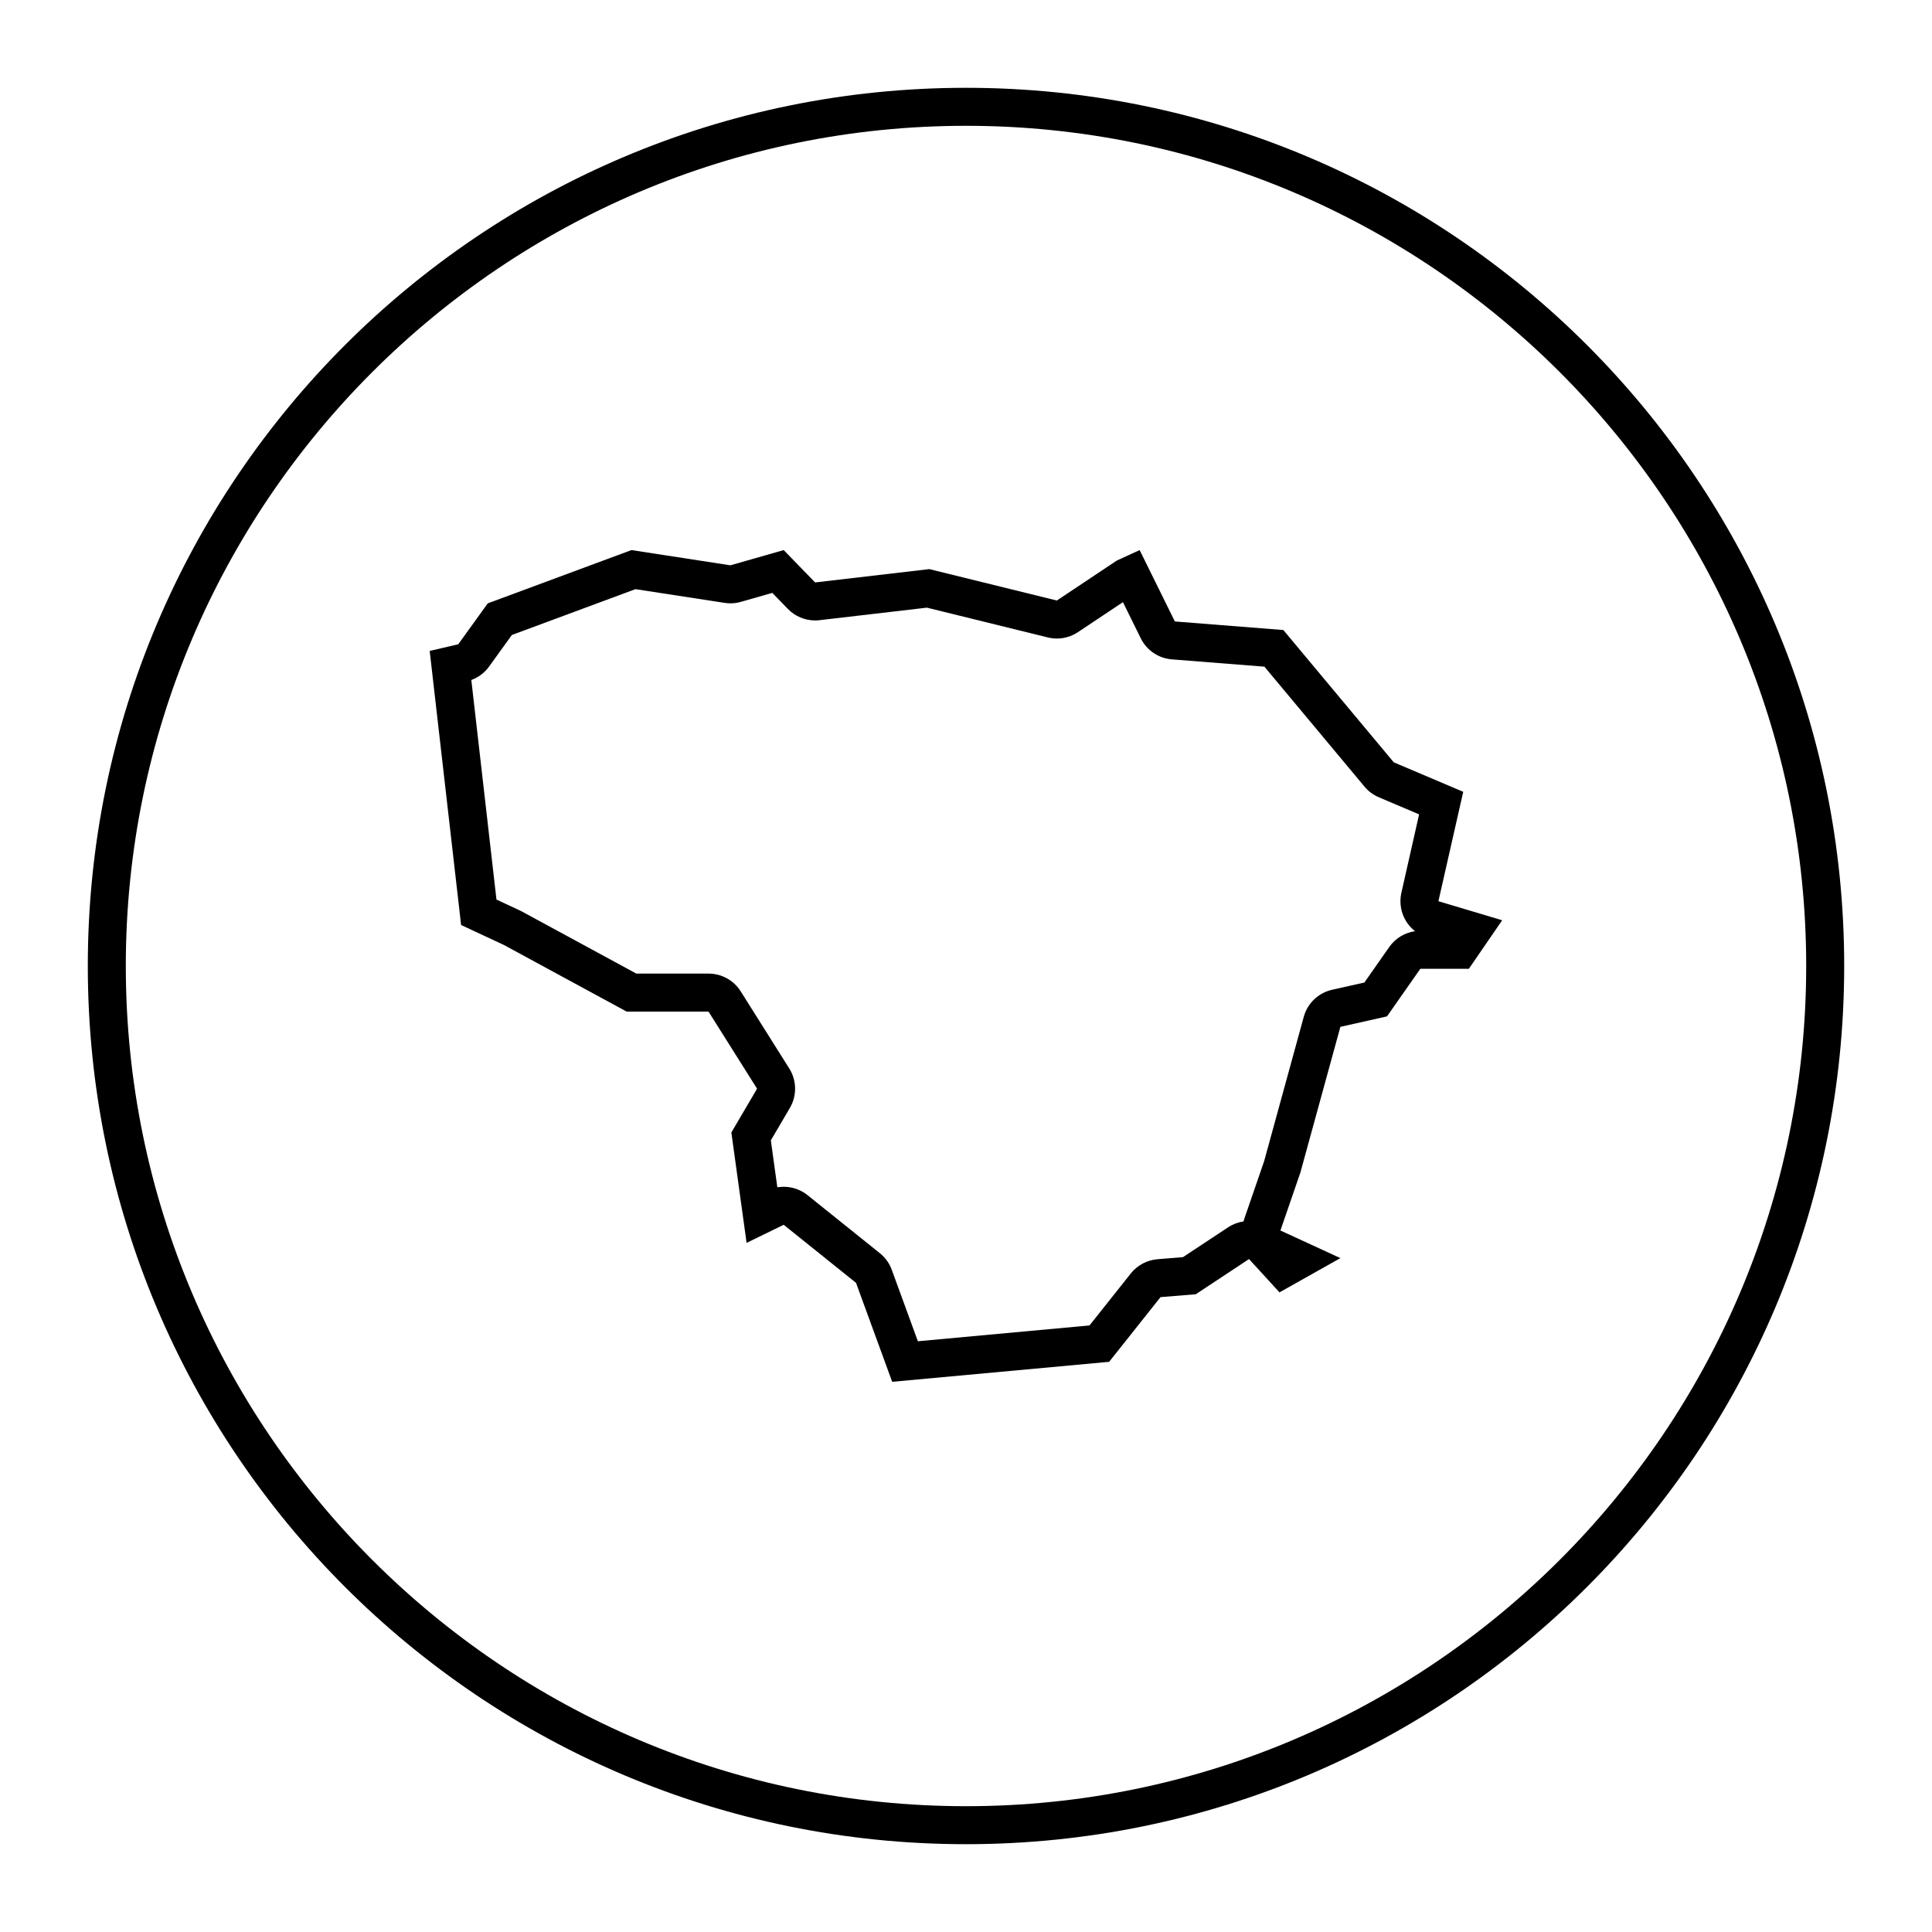
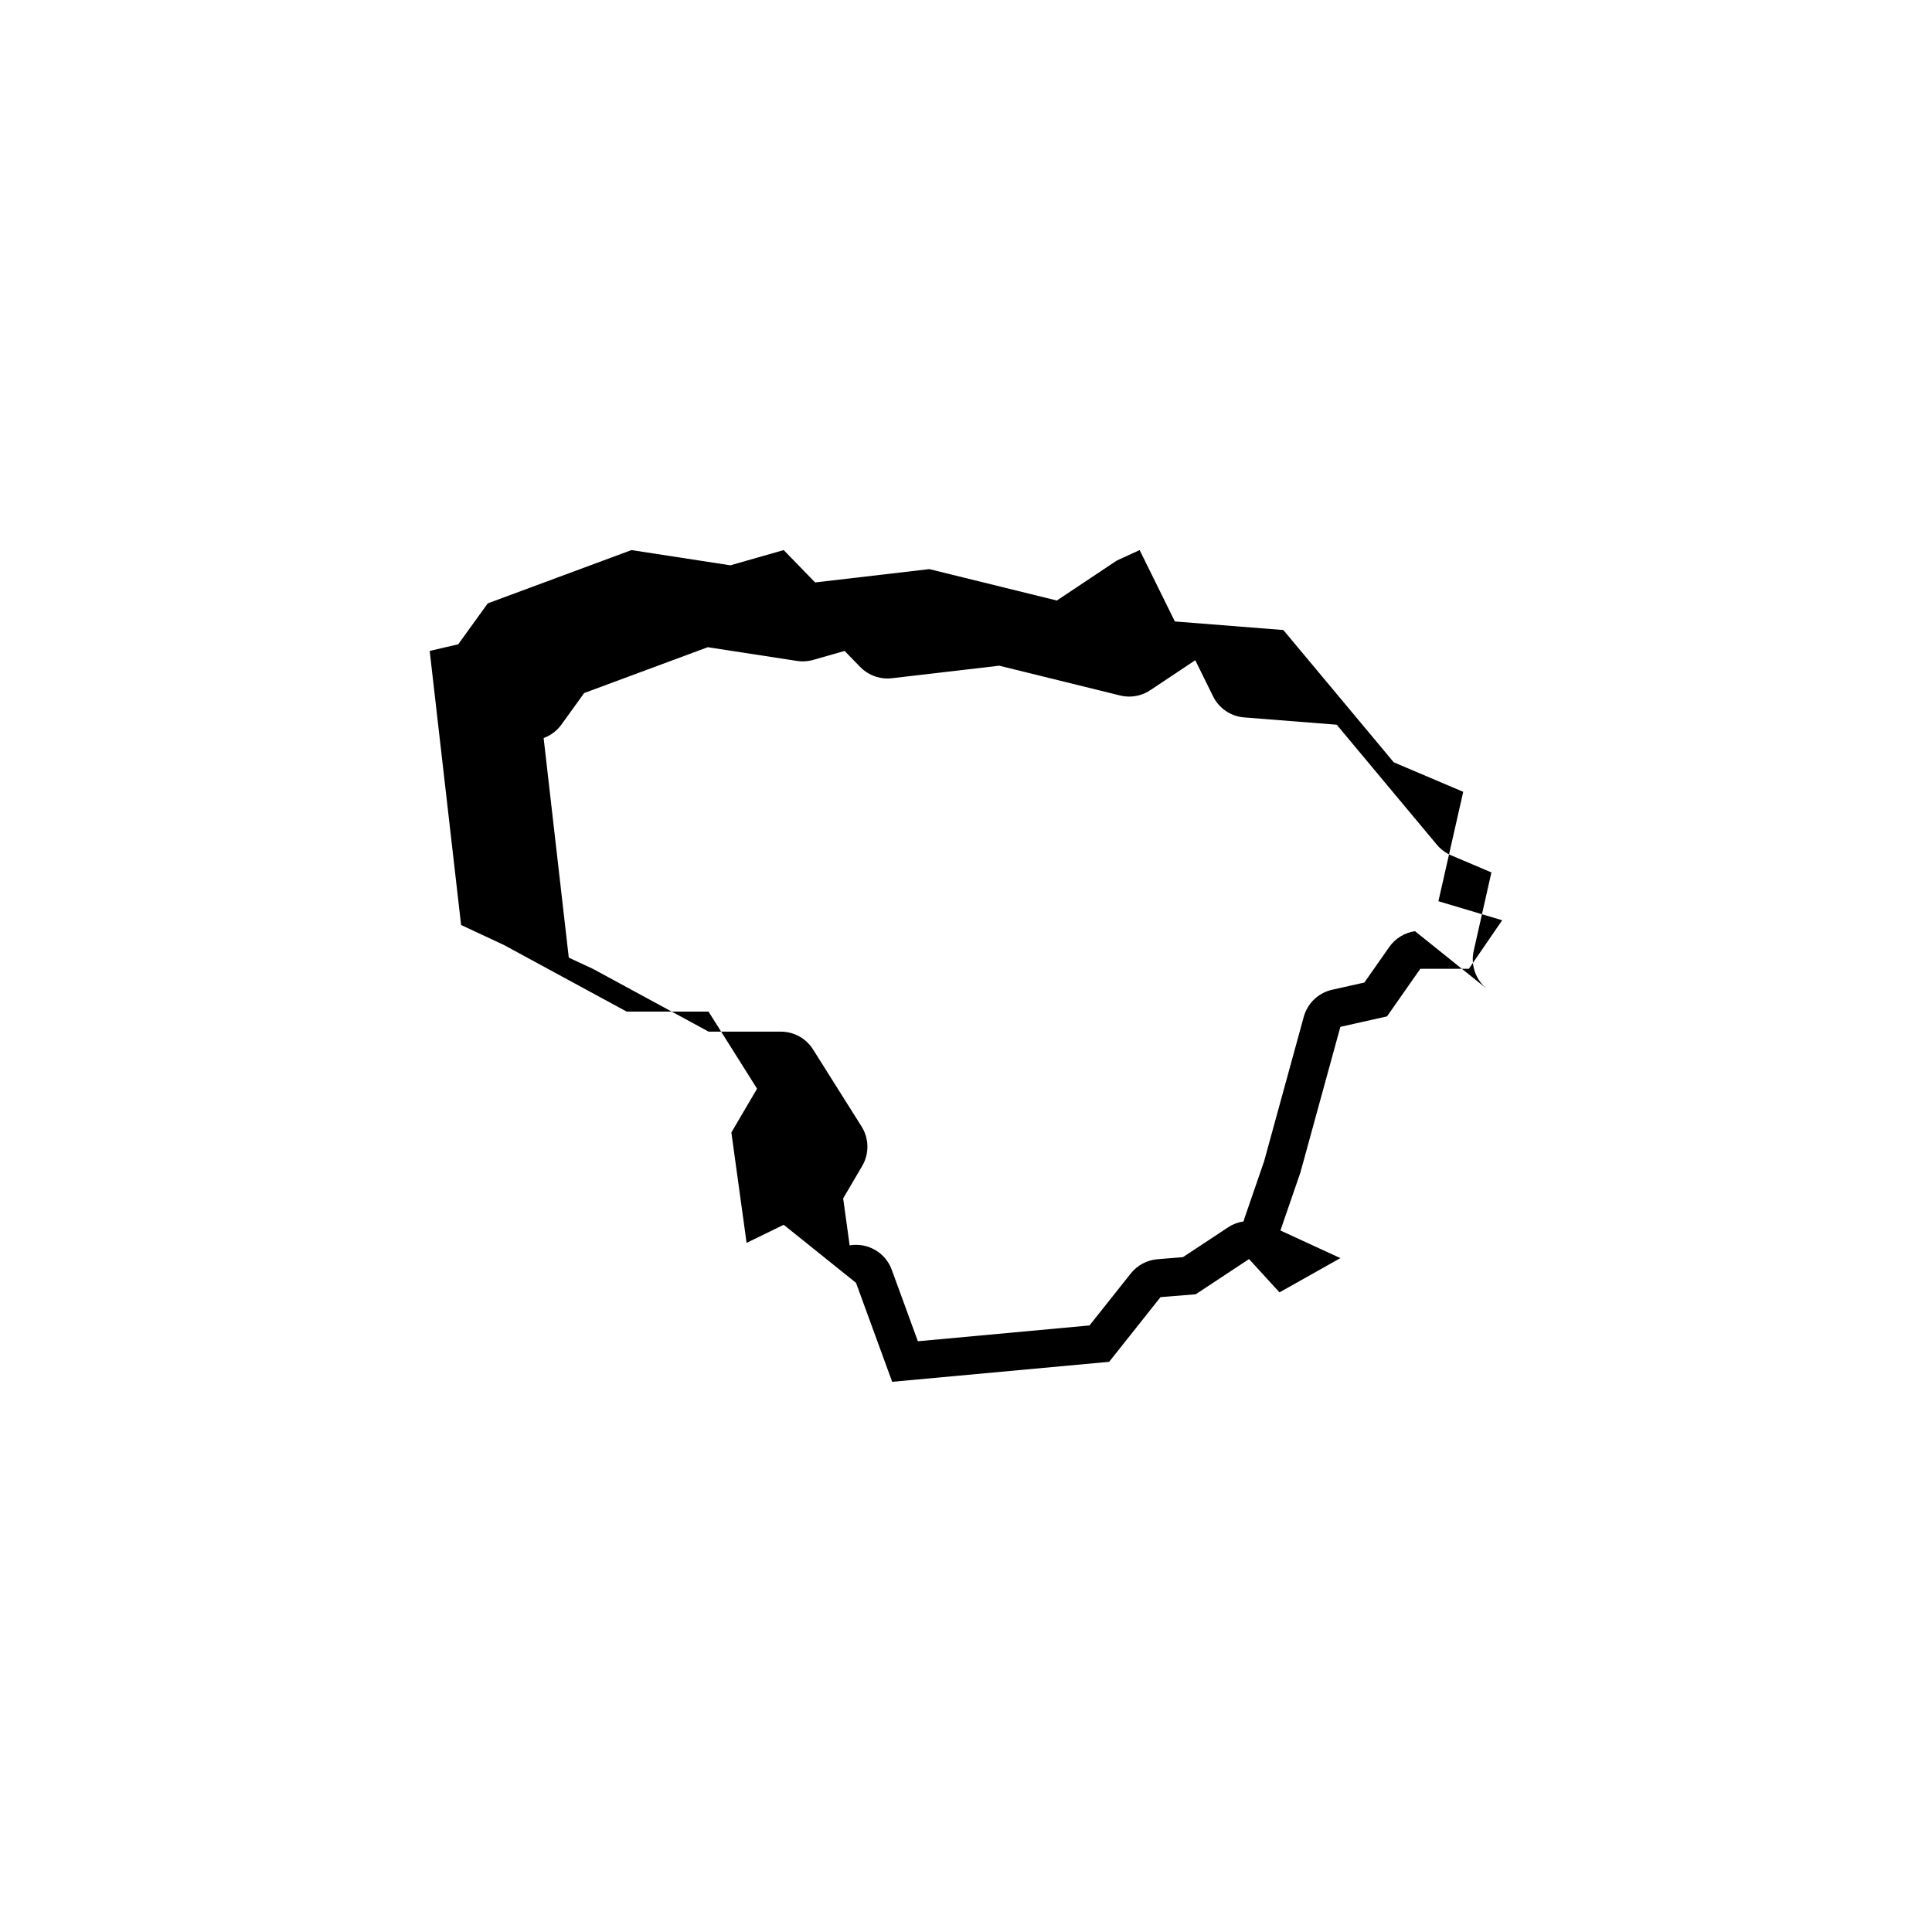
<svg xmlns="http://www.w3.org/2000/svg" fill="#000000" width="800px" height="800px" version="1.1" viewBox="144 144 512 512">
  <g>
-     <path d="m400 167.27c-128.54 0-232.73 104.2-232.73 232.73 0 128.54 104.2 232.73 232.73 232.73 128.54 0 232.73-104.2 232.73-232.73 0-128.54-104.2-232.73-232.73-232.73zm0 455.39c-122.77 0-222.66-99.883-222.66-222.66s99.887-222.66 222.66-222.66 222.66 99.887 222.66 222.66-99.883 222.66-222.66 222.66z" />
-     <path d="m531.77 353.84-18.41-7.82-29.258-35.055-28.754-2.273-9.332-18.914-6.051 2.777-15.891 10.59-33.797-8.324-30.266 3.531-8.324-8.574-14.121 4.035-26.227-4.035-38.082 14.121-7.82 10.844-7.566 1.762 8.324 72.633 11.352 5.297 32.531 17.652h21.688l12.863 20.43-6.812 11.602 4.035 29.258 9.836-4.793 19.164 15.383 9.582 26.227 57.5-5.297 13.617-17.148 9.332-0.754 14.121-9.332 8.07 8.828 16.141-9.078-15.891-7.316 5.297-15.383 10.59-38.586 12.359-2.777 8.828-12.609h12.863l8.828-12.863-16.898-5.043zm-12.777 36.934c-2.734 0.395-5.219 1.895-6.828 4.195l-6.59 9.41-8.551 1.918c-3.637 0.816-6.523 3.57-7.512 7.164l-10.504 38.273-5.195 15.078c-0.102 0.293-0.188 0.586-0.258 0.875-1.426 0.207-2.82 0.727-4.09 1.562l-11.965 7.906-6.75 0.551c-2.781 0.227-5.34 1.594-7.078 3.777l-10.941 13.773-45.484 4.191-6.922-18.941c-0.629-1.727-1.723-3.25-3.16-4.398l-19.164-15.383c-1.824-1.465-4.055-2.215-6.309-2.215-0.562 0-1.133 0.047-1.691 0.141l-1.719-12.445 5.039-8.586c1.906-3.246 1.844-7.285-0.16-10.469l-12.863-20.43c-1.844-2.934-5.062-4.707-8.531-4.707h-19.129l-30.285-16.434c-0.176-0.098-0.363-0.188-0.543-0.277l-6.242-2.91-6.664-58.184c1.883-0.691 3.531-1.93 4.715-3.57l6.027-8.359 32.754-12.148 23.645 3.637c0.508 0.082 1.023 0.117 1.531 0.117 0.934 0 1.863-0.133 2.766-0.387l8.324-2.379 4.121 4.246c1.91 1.965 4.523 3.059 7.231 3.059 0.387 0 0.777-0.023 1.168-0.07l28.457-3.32 32.027 7.891c0.797 0.195 1.602 0.293 2.41 0.293 1.969 0 3.918-0.578 5.586-1.691l11.926-7.949 4.719 9.574c1.57 3.184 4.699 5.305 8.242 5.586l24.527 1.934 26.535 31.801c1.023 1.23 2.328 2.191 3.797 2.816l10.664 4.527-4.699 20.797c-0.871 3.914 0.641 7.824 3.617 10.16z" />
+     <path d="m531.77 353.84-18.41-7.82-29.258-35.055-28.754-2.273-9.332-18.914-6.051 2.777-15.891 10.59-33.797-8.324-30.266 3.531-8.324-8.574-14.121 4.035-26.227-4.035-38.082 14.121-7.82 10.844-7.566 1.762 8.324 72.633 11.352 5.297 32.531 17.652h21.688l12.863 20.43-6.812 11.602 4.035 29.258 9.836-4.793 19.164 15.383 9.582 26.227 57.5-5.297 13.617-17.148 9.332-0.754 14.121-9.332 8.07 8.828 16.141-9.078-15.891-7.316 5.297-15.383 10.59-38.586 12.359-2.777 8.828-12.609h12.863l8.828-12.863-16.898-5.043zm-12.777 36.934c-2.734 0.395-5.219 1.895-6.828 4.195l-6.59 9.41-8.551 1.918c-3.637 0.816-6.523 3.57-7.512 7.164l-10.504 38.273-5.195 15.078c-0.102 0.293-0.188 0.586-0.258 0.875-1.426 0.207-2.82 0.727-4.09 1.562l-11.965 7.906-6.75 0.551c-2.781 0.227-5.34 1.594-7.078 3.777l-10.941 13.773-45.484 4.191-6.922-18.941c-0.629-1.727-1.723-3.25-3.16-4.398c-1.824-1.465-4.055-2.215-6.309-2.215-0.562 0-1.133 0.047-1.691 0.141l-1.719-12.445 5.039-8.586c1.906-3.246 1.844-7.285-0.16-10.469l-12.863-20.43c-1.844-2.934-5.062-4.707-8.531-4.707h-19.129l-30.285-16.434c-0.176-0.098-0.363-0.188-0.543-0.277l-6.242-2.91-6.664-58.184c1.883-0.691 3.531-1.93 4.715-3.57l6.027-8.359 32.754-12.148 23.645 3.637c0.508 0.082 1.023 0.117 1.531 0.117 0.934 0 1.863-0.133 2.766-0.387l8.324-2.379 4.121 4.246c1.91 1.965 4.523 3.059 7.231 3.059 0.387 0 0.777-0.023 1.168-0.07l28.457-3.32 32.027 7.891c0.797 0.195 1.602 0.293 2.41 0.293 1.969 0 3.918-0.578 5.586-1.691l11.926-7.949 4.719 9.574c1.57 3.184 4.699 5.305 8.242 5.586l24.527 1.934 26.535 31.801c1.023 1.23 2.328 2.191 3.797 2.816l10.664 4.527-4.699 20.797c-0.871 3.914 0.641 7.824 3.617 10.16z" />
  </g>
</svg>